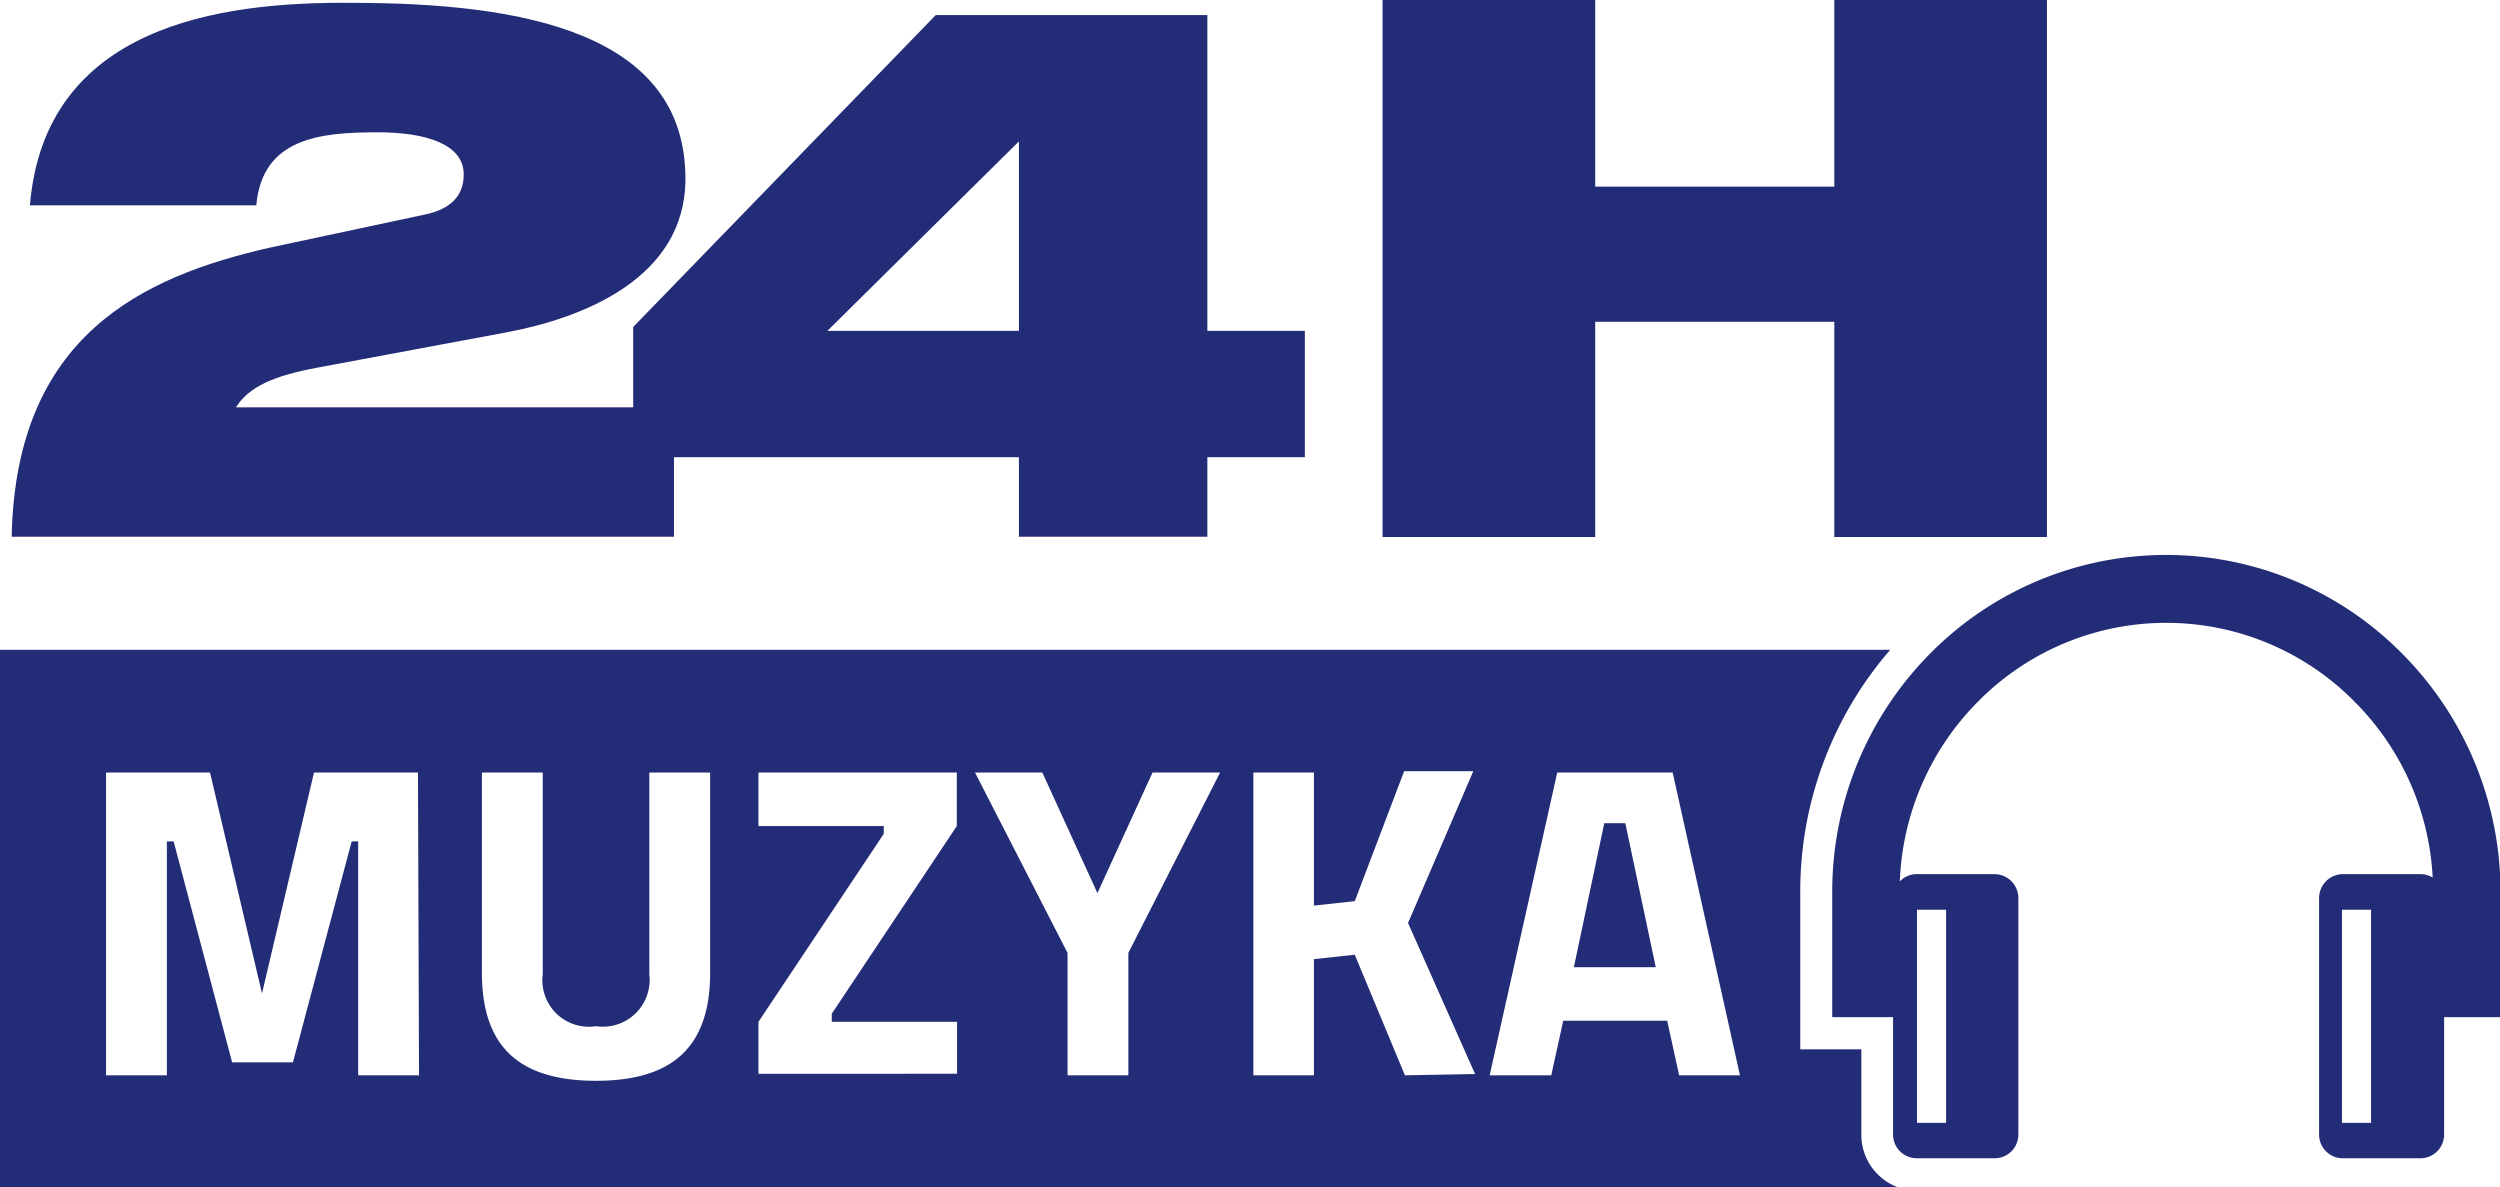
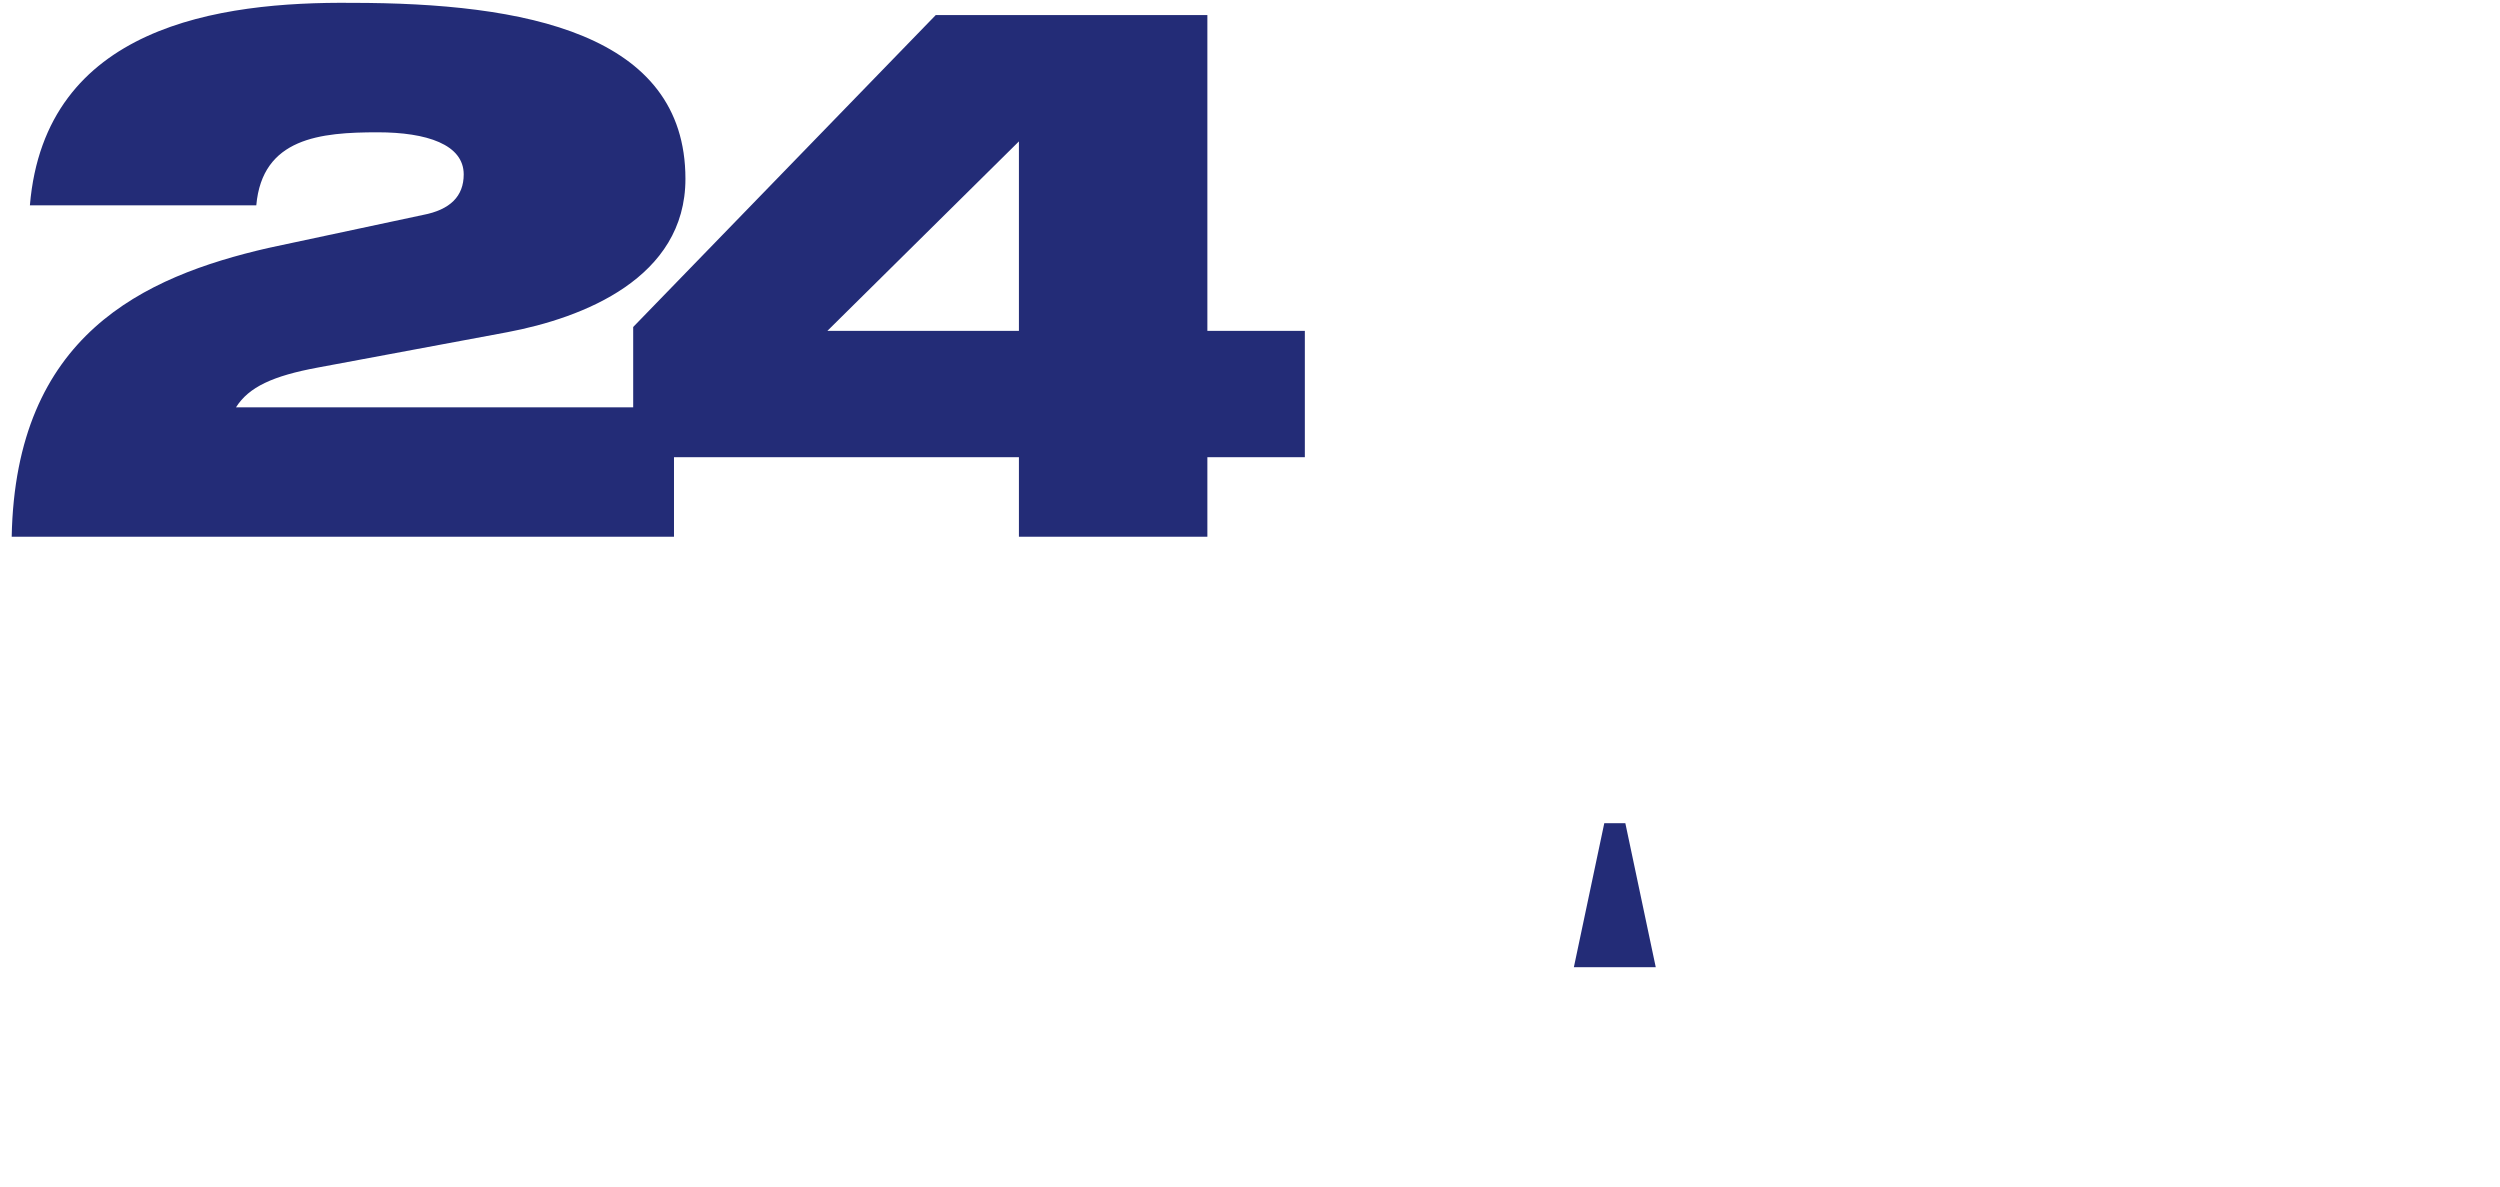
<svg xmlns="http://www.w3.org/2000/svg" viewBox="0 0 96.18 45.67">
  <defs>
    <style>.cls-1{fill:#232c77;}</style>
  </defs>
  <g id="Warstwa_2" data-name="Warstwa 2">
    <g id="Warstwa_1-2" data-name="Warstwa 1">
-       <polygon class="cls-1" points="61.37 12.38 70.57 12.38 70.57 20.66 78.75 20.66 78.75 0 70.57 0 70.57 7.18 61.37 7.18 61.37 0 53.19 0 53.19 20.66 61.37 20.66 61.37 12.38" />
      <path class="cls-1" d="M16.27,8.27,10.32,9.54C5.5,10.65.6,12.9.45,20.65H25.93V17.59H39.2v3.06h7.25V17.59H50.2V12.73H46.45V.58H36l-11.64,12v3.09H9.08c.49-.78,1.42-1.21,3.15-1.53l7.29-1.36c2.91-.55,6.85-2.08,6.85-5.9,0-5.61-6.21-6.77-12.83-6.77C8.43.06,1.73,1,1.15,7.9H9.86c.23-2.6,2.47-2.81,4.67-2.81,1.89,0,3.31.47,3.31,1.62C17.84,7.55,17.32,8.07,16.27,8.27ZM39.2,5.44v7.29H31.83Z" />
-       <path class="cls-1" d="M92.42,25.15a12.76,12.76,0,0,0-18.17,0,13,13,0,0,0-3.76,9.18v4.8h2.34v4.52a.91.91,0,0,0,.91.91h3a.91.91,0,0,0,.91-.91v-9.1a.92.92,0,0,0-.91-.92h-3a.89.89,0,0,0-.65.28,10.37,10.37,0,0,1,3-6.91,10.17,10.17,0,0,1,14.5,0,10.31,10.31,0,0,1,3,6.76.91.91,0,0,0-.46-.13h-3a.92.92,0,0,0-.91.92v9.1a.91.91,0,0,0,.91.91h3a.91.91,0,0,0,.9-.91V39.13h2.17v-4.8A13,13,0,0,0,92.42,25.15ZM73.75,35h1.12V43.2H73.75ZM91.22,43.2H90.1V35h1.12Z" />
      <polygon class="cls-1" points="61.72 31.67 60.55 37.21 63.7 37.21 62.53 31.67 61.72 31.67" />
-       <path class="cls-1" d="M71.61,43.65V40.37H69.26v-6A14.19,14.19,0,0,1,72.72,25H0V45.67H73A2.15,2.15,0,0,1,71.61,43.65ZM16.12,41.37H13.78v-9h-.25l-2.26,8.5H8.93l-2.25-8.5H6.42v9H4.08V29.72h4l2,8.5,2-8.5h4Zm11.2-3.94c0,2.91-1.51,4.15-4.39,4.15s-4.39-1.24-4.39-4.15V29.72h2.34v7.76a1.79,1.79,0,0,0,2.05,2,1.8,1.8,0,0,0,2.05-2V29.72h2.34Zm9.49-5.65L32,39v.31h4.82v2H29.18v-2L34,32.08v-.3H29.18V29.72h7.63Zm6.6,4.88v4.71H41.07V36.66l-3.56-6.94H40.1l2.12,4.64,2.12-4.64h2.6Zm10.64,4.71-1.93-4.64-1.57.17v4.47H48.22V29.72h2.33v5.12l1.57-.17,1.9-5h2.66l-2.51,5.84,2.58,5.81Zm10.55,0-.46-2.1h-4l-.46,2.1H57.31l2.6-11.65h4.44l2.59,11.65Z" />
    </g>
  </g>
</svg>